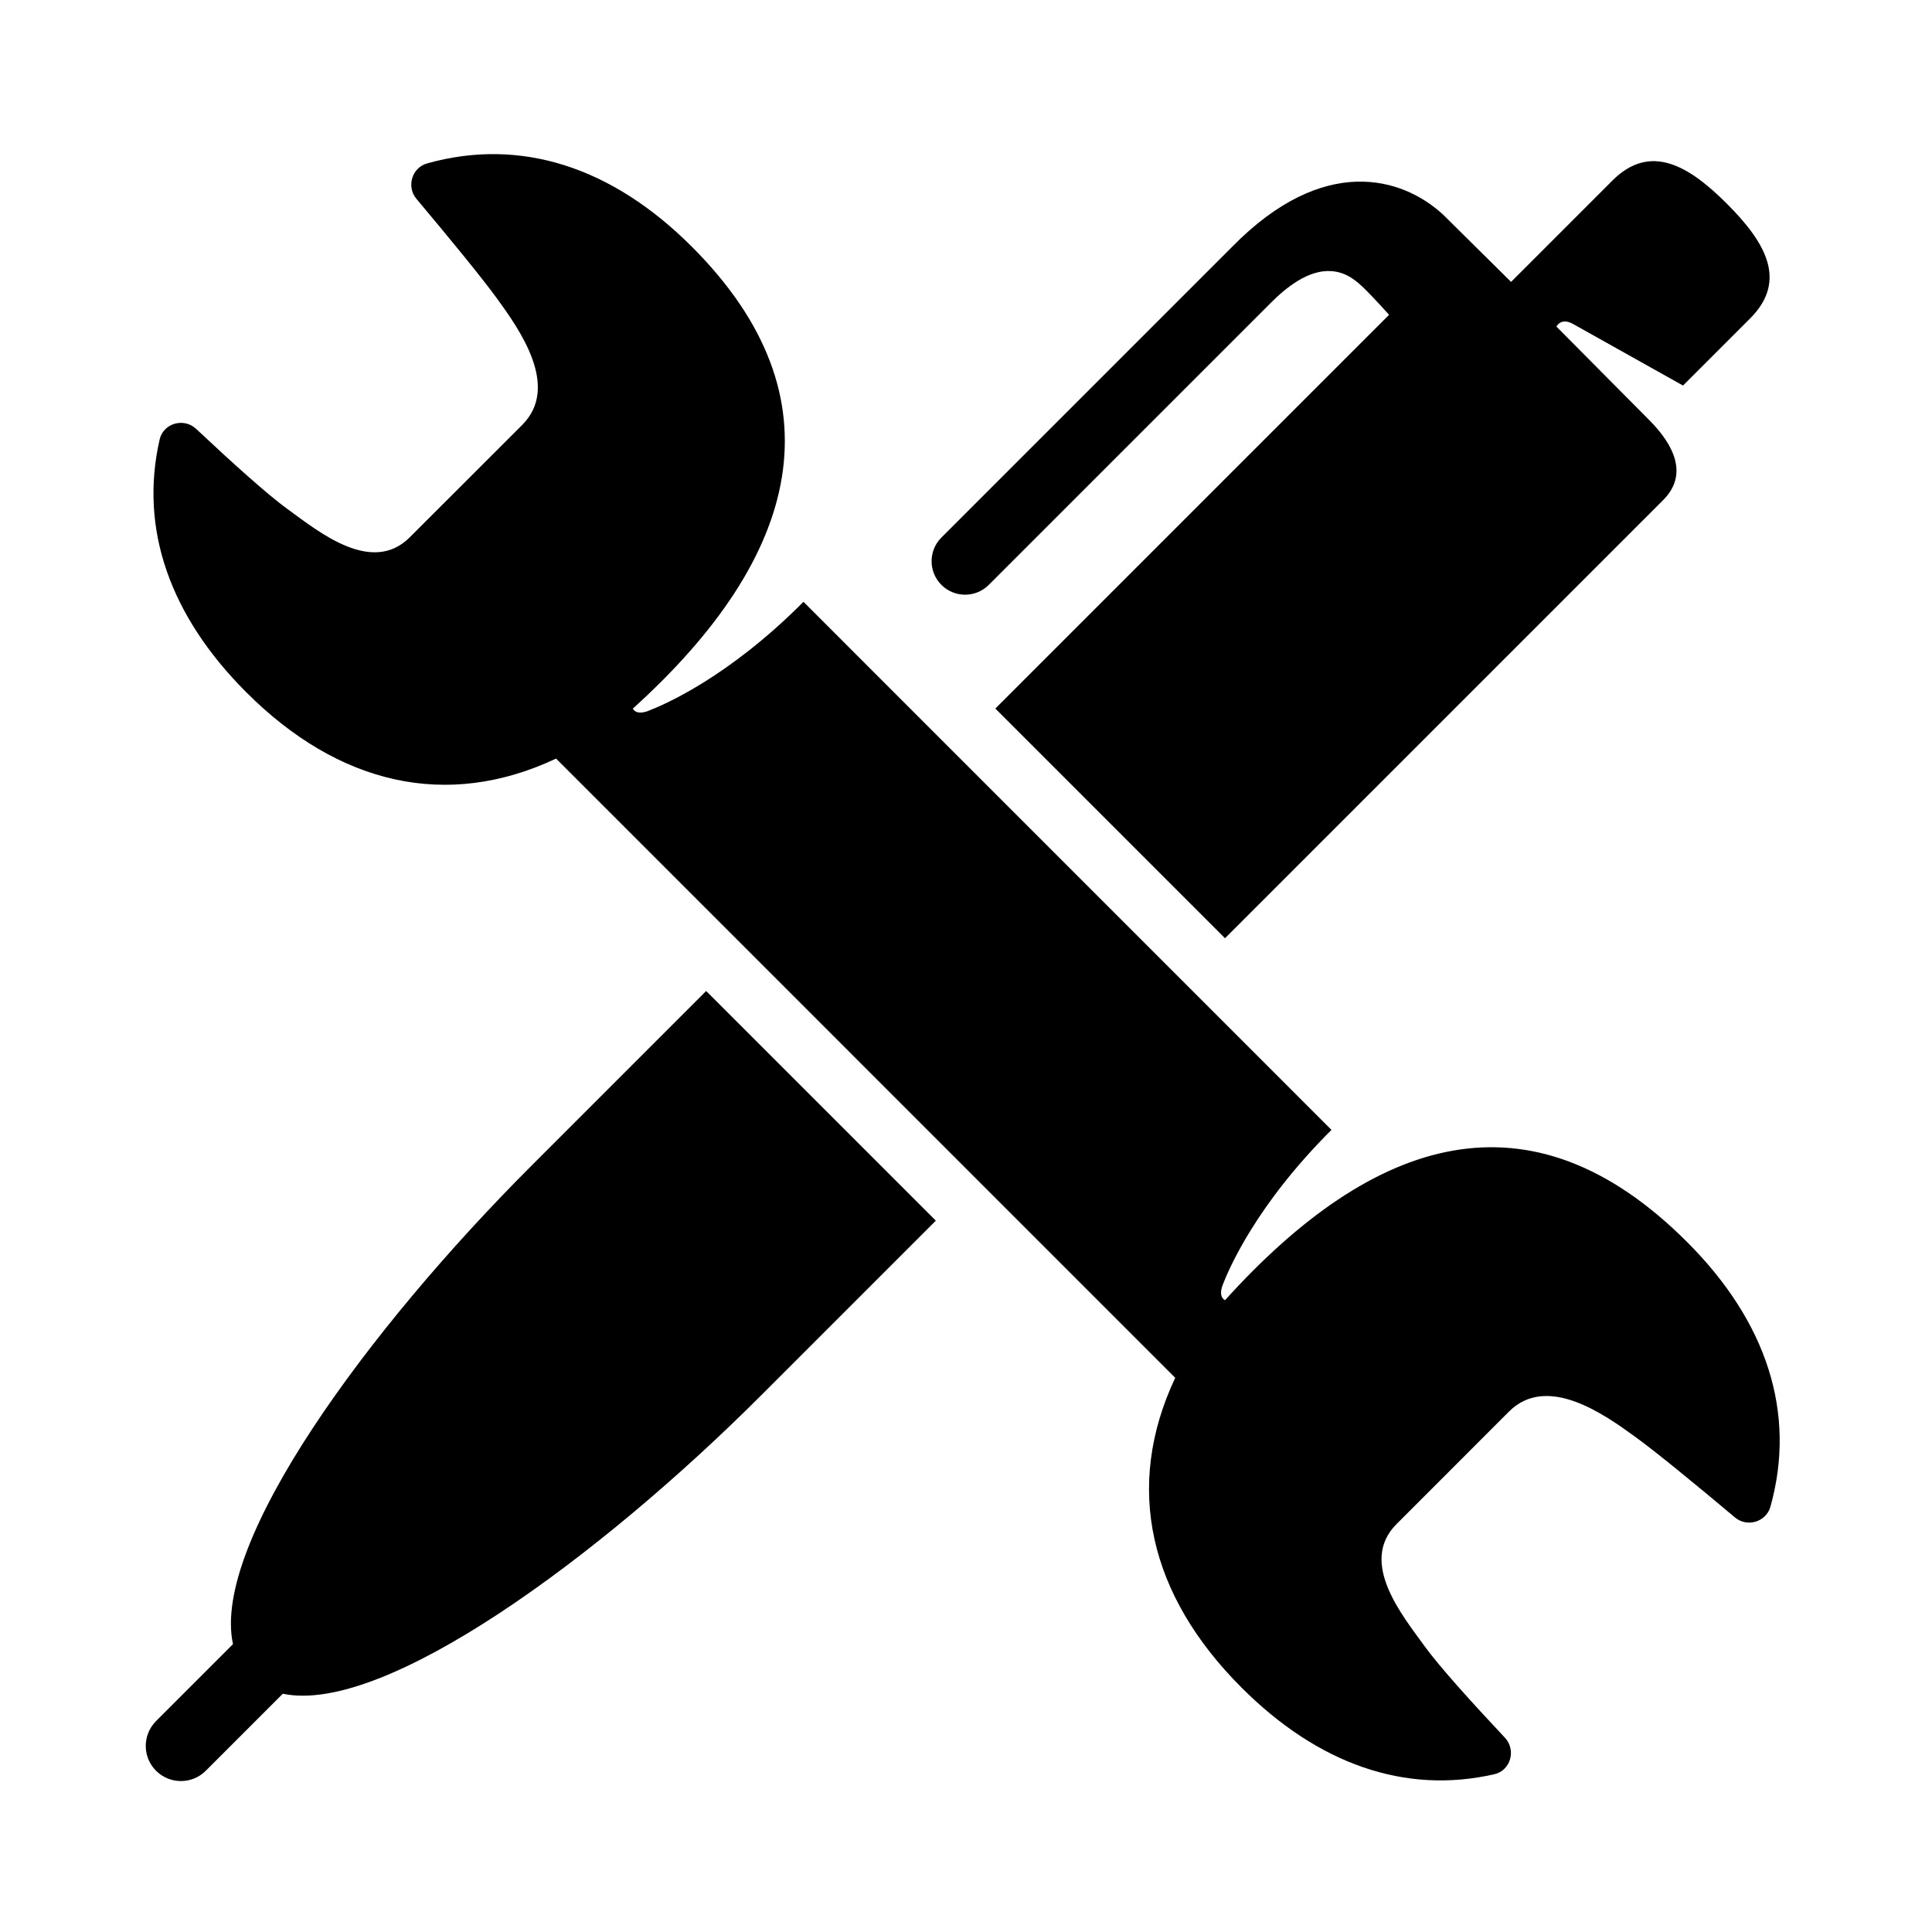
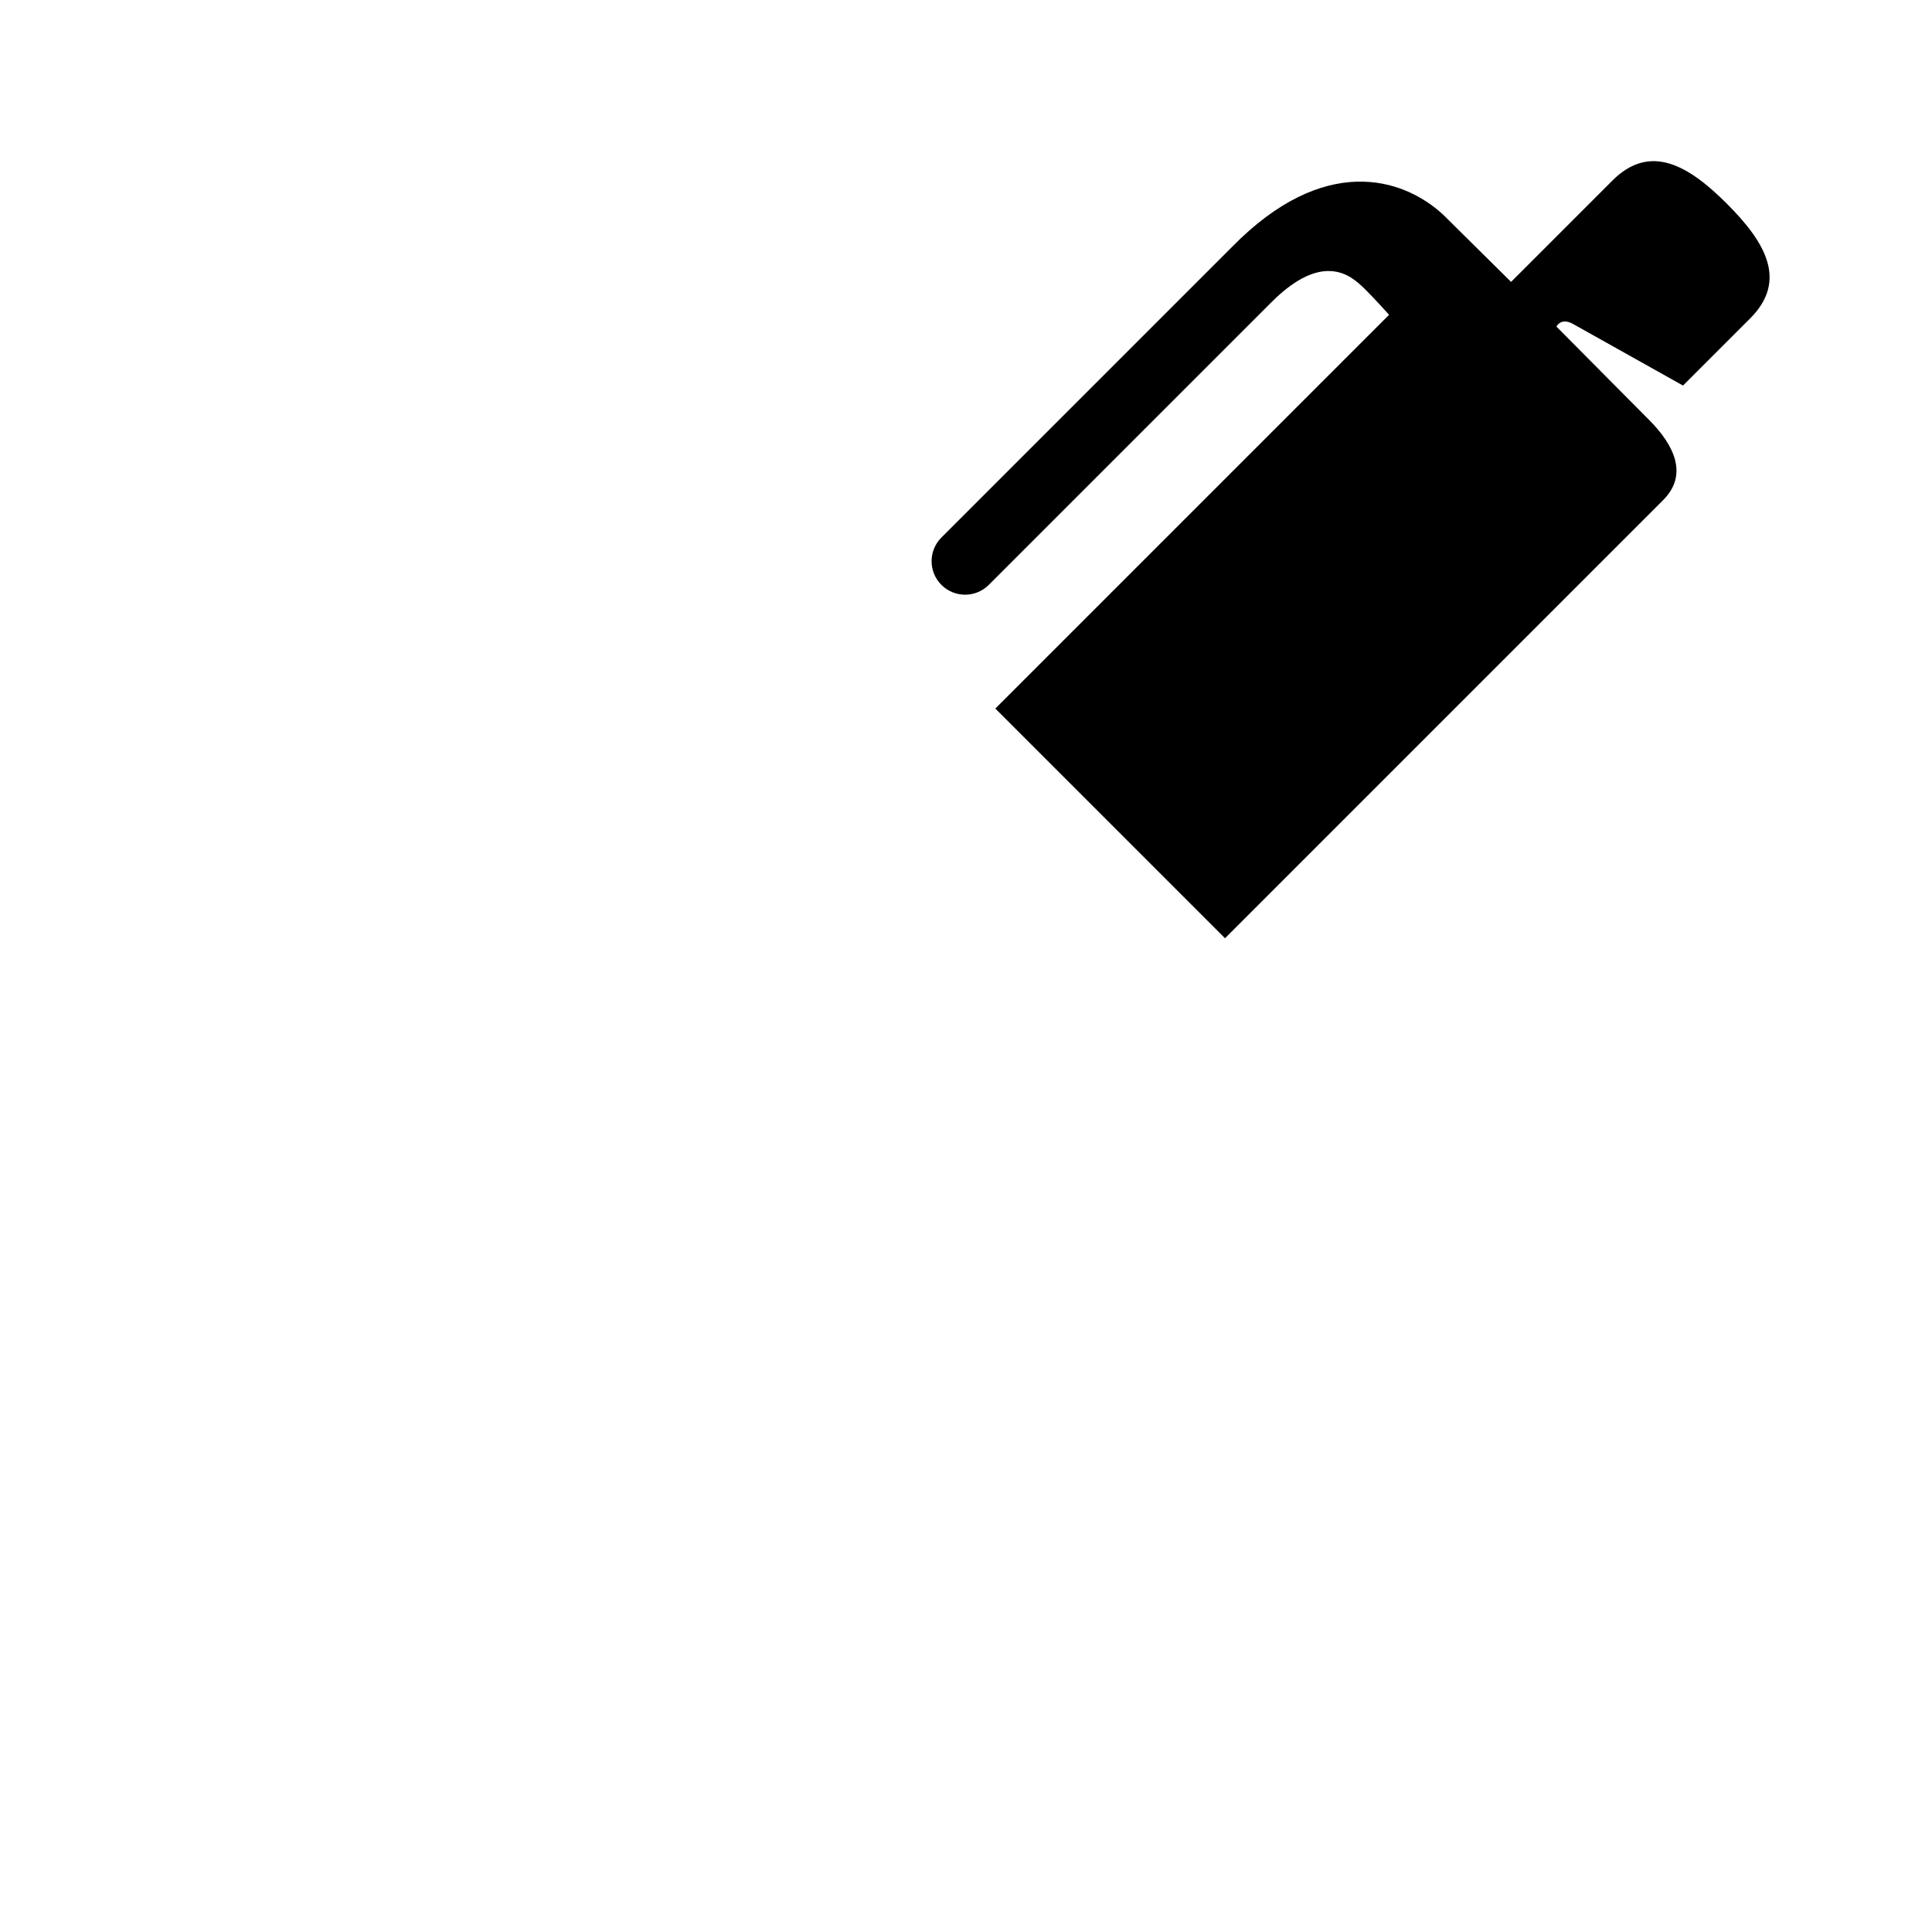
<svg xmlns="http://www.w3.org/2000/svg" version="1.2" baseProfile="tiny" x="0px" y="0px" width="64px" height="64px" viewBox="0 0 64 64" xml:space="preserve">
  <g id="_x36_4px_Box">
-     <rect fill="none" width="64" height="64" />
-   </g>
+     </g>
  <g id="Label" display="none">
</g>
  <g id="Production">
    <g>
-       <path d="M55.887,41.143c-5.208-5.208-10.396-3.498-15.296,1.916c-0.003,0.004-0.007,0.008-0.011,0.013    c-0.001-0.001-0.001-0.002-0.002-0.003c-0.12-0.061-0.18-0.227-0.075-0.503c0.198-0.52,1.107-2.651,3.604-5.137    L26.616,19.936c-2.49,2.505-4.627,3.417-5.147,3.615c-0.278,0.106-0.446,0.044-0.505-0.078    c5.563-5.028,6.949-10.306,1.955-15.3c-2.637-2.638-5.664-3.629-8.768-2.761    c-0.507,0.142-0.695,0.771-0.356,1.175c1.105,1.316,2.168,2.612,2.669,3.302c0.743,1.023,2.099,2.922,0.836,4.186    l-3.725,3.723c-1.264,1.264-3.026-0.192-4.048-0.932c-0.663-0.48-1.832-1.534-3.03-2.659    c-0.404-0.379-1.084-0.191-1.208,0.349c-0.68,2.967,0.343,5.851,2.869,8.376    c3.055,3.057,6.641,3.902,10.263,2.197L38.931,45.641c-1.706,3.622-0.86,7.208,2.197,10.263    c2.525,2.527,5.409,3.549,8.376,2.869c0.54-0.124,0.728-0.804,0.349-1.208c-1.125-1.198-2.179-2.367-2.659-3.03    c-0.74-1.022-2.196-2.784-0.932-4.048l3.723-3.725c1.264-1.264,3.163,0.093,4.186,0.836    c0.69,0.5,1.986,1.564,3.302,2.669c0.404,0.339,1.033,0.151,1.175-0.356    C59.516,46.807,58.525,43.779,55.887,41.143z" />
-       <path d="M17.595,38.626c-5.404,5.404-10.606,12.486-9.877,15.838L5.17,57.012c-0.455,0.455-0.455,1.192-0.001,1.647    C5.397,58.886,5.695,59,5.993,59c0.298,0,0.596-0.114,0.824-0.341l2.552-2.552    c3.368,0.713,10.515-4.554,15.834-9.874c1.262-1.262,3.315-3.315,5.797-5.797l-7.608-7.608    C20.922,35.3,18.871,37.35,17.595,38.626z" />
      <path d="M31.969,19.7c0.284,0,0.568-0.108,0.784-0.324l9.345-9.345c0.507-0.508,1.245-1.103,2.002-1.05    c0.494,0.035,0.815,0.297,1.141,0.621c0.317,0.315,0.774,0.827,0.774,0.827s-9.783,9.783-13.043,13.043    l7.608,7.608c3.26-3.26,14.515-14.515,14.515-14.515c0.84-0.84,0.366-1.822-0.474-2.662l-3.062-3.084    c0.036-0.069,0.194-0.294,0.568-0.077l3.625,2.03l2.224-2.224c1.26-1.26,0.492-2.536-0.768-3.797    c-1.26-1.261-2.536-2.029-3.797-0.768L50.056,9.338c-0.043-0.043-2.249-2.226-2.249-2.226    c-1.364-1.26-3.97-2.007-6.978,1.051l-9.644,9.644c-0.433,0.433-0.433,1.135,0,1.568    C31.401,19.591,31.685,19.7,31.969,19.7z" />
    </g>
  </g>
</svg>